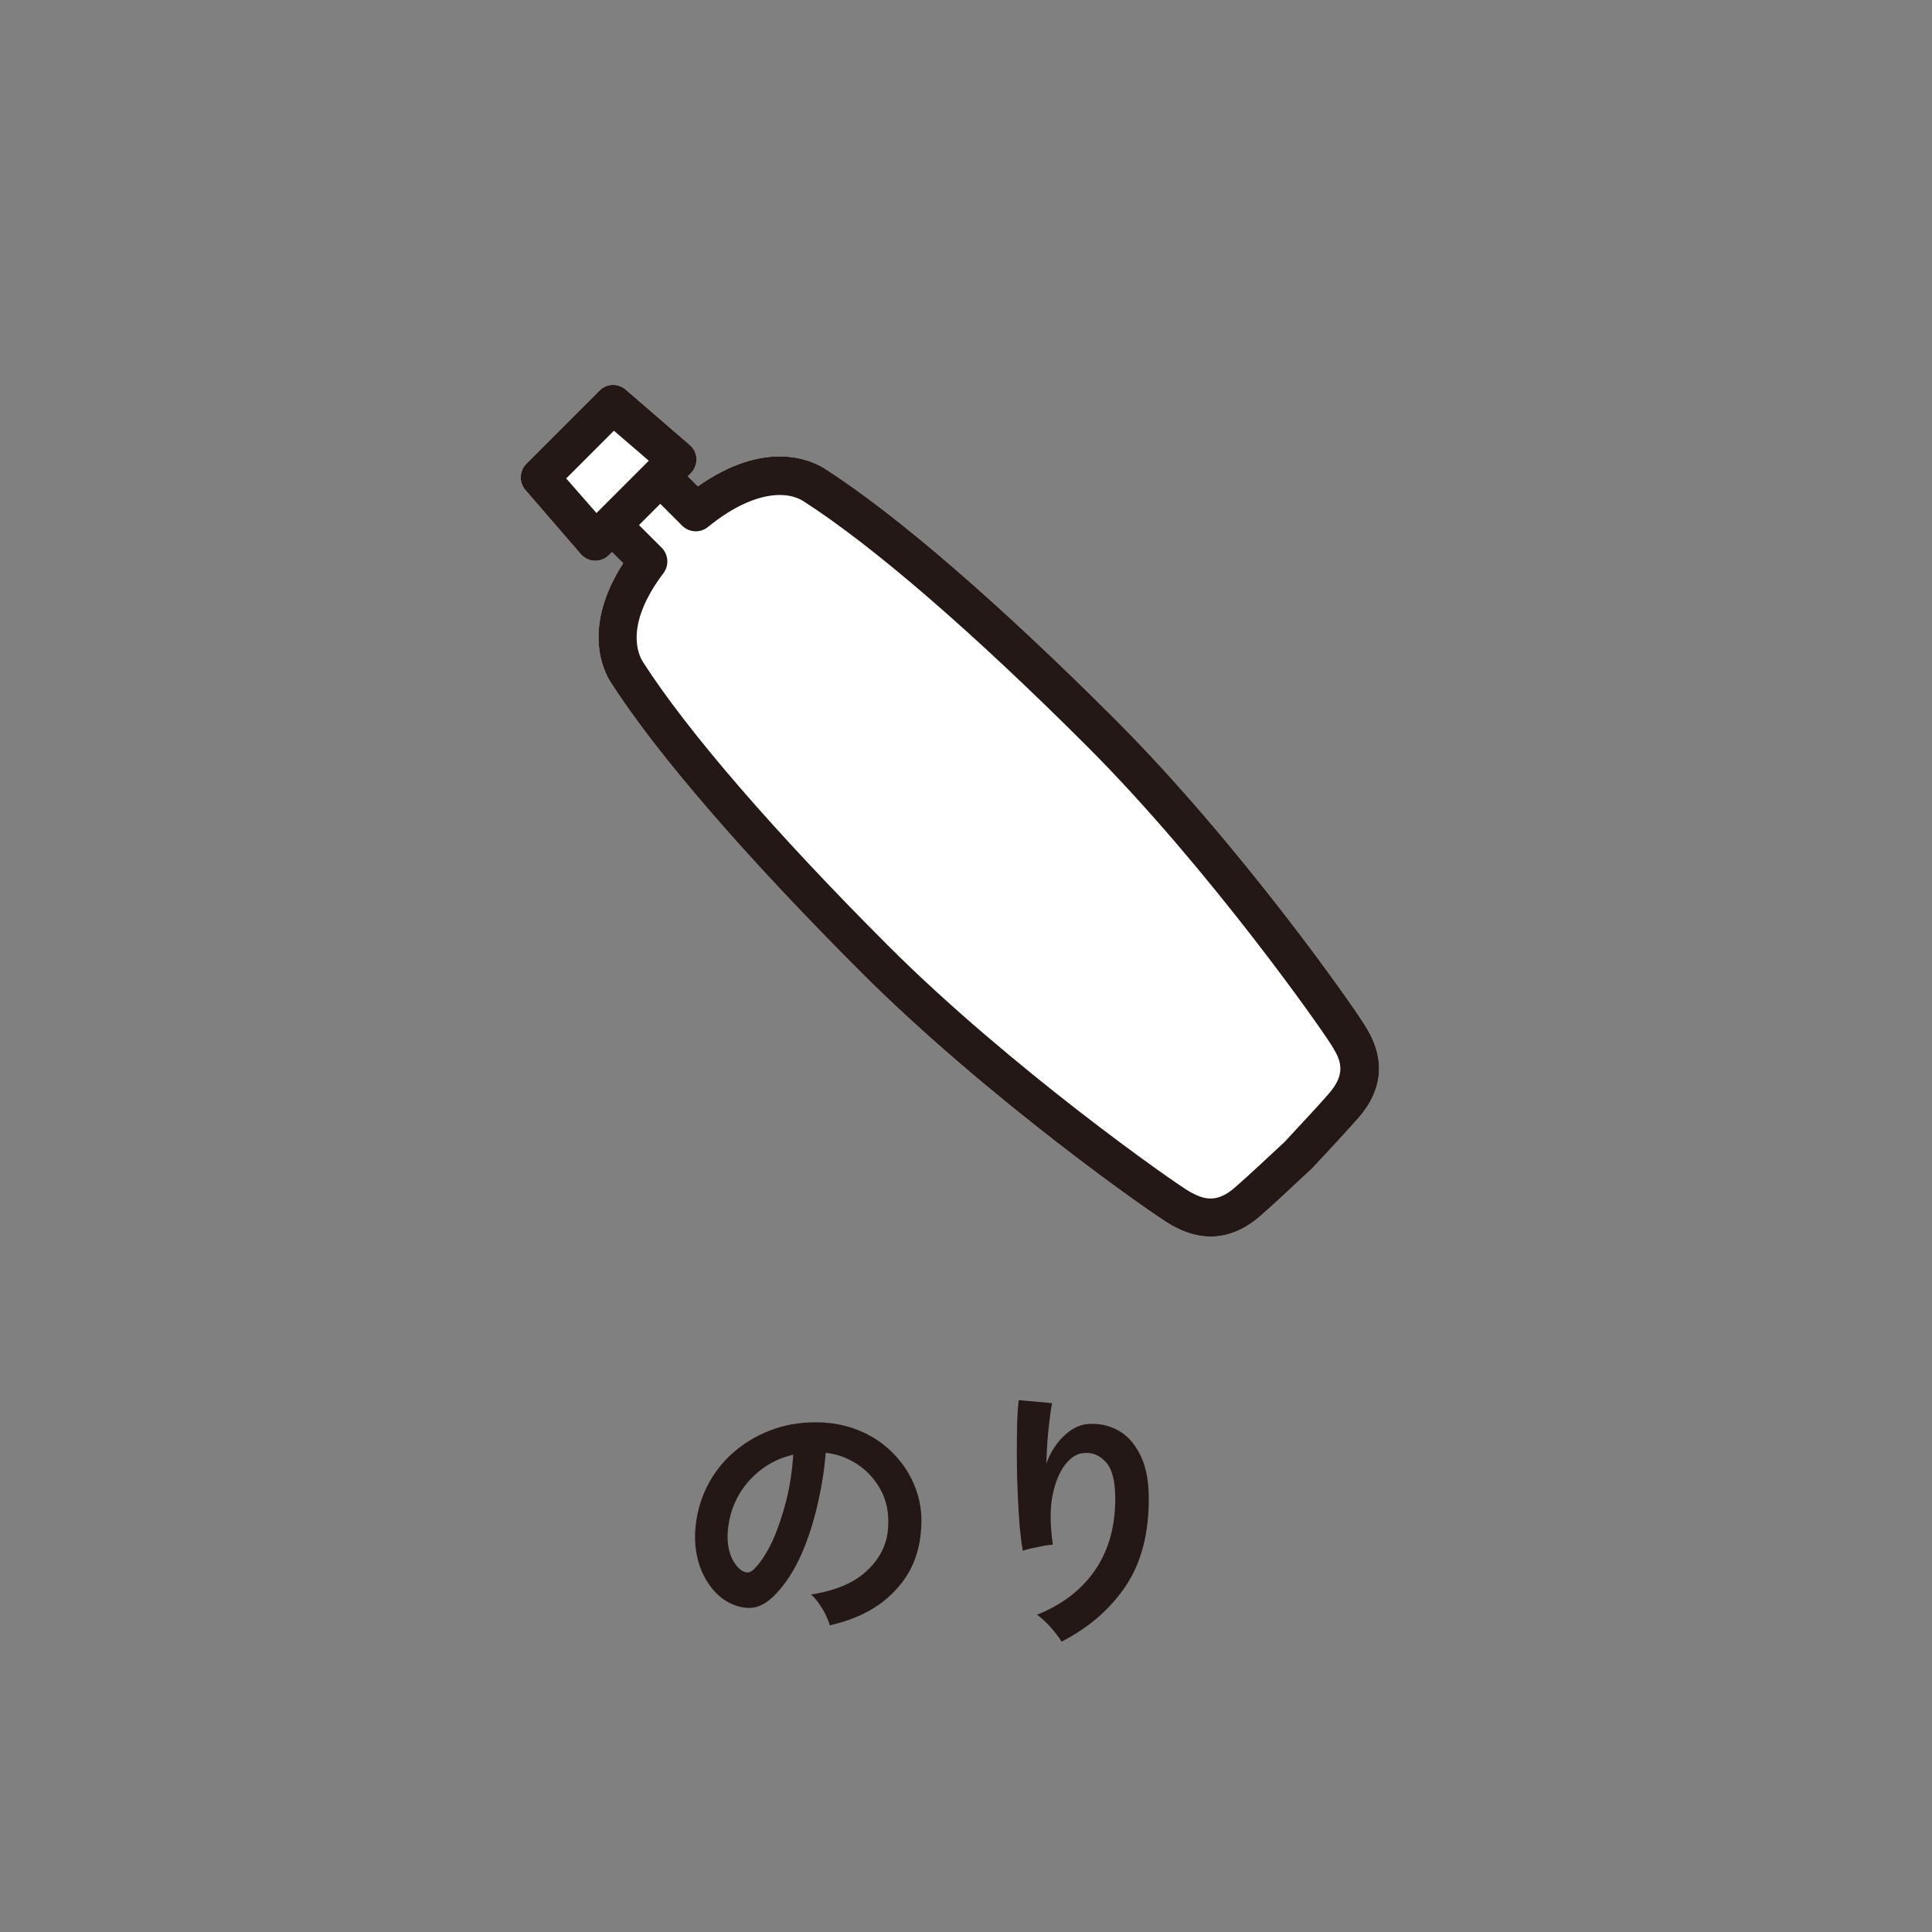
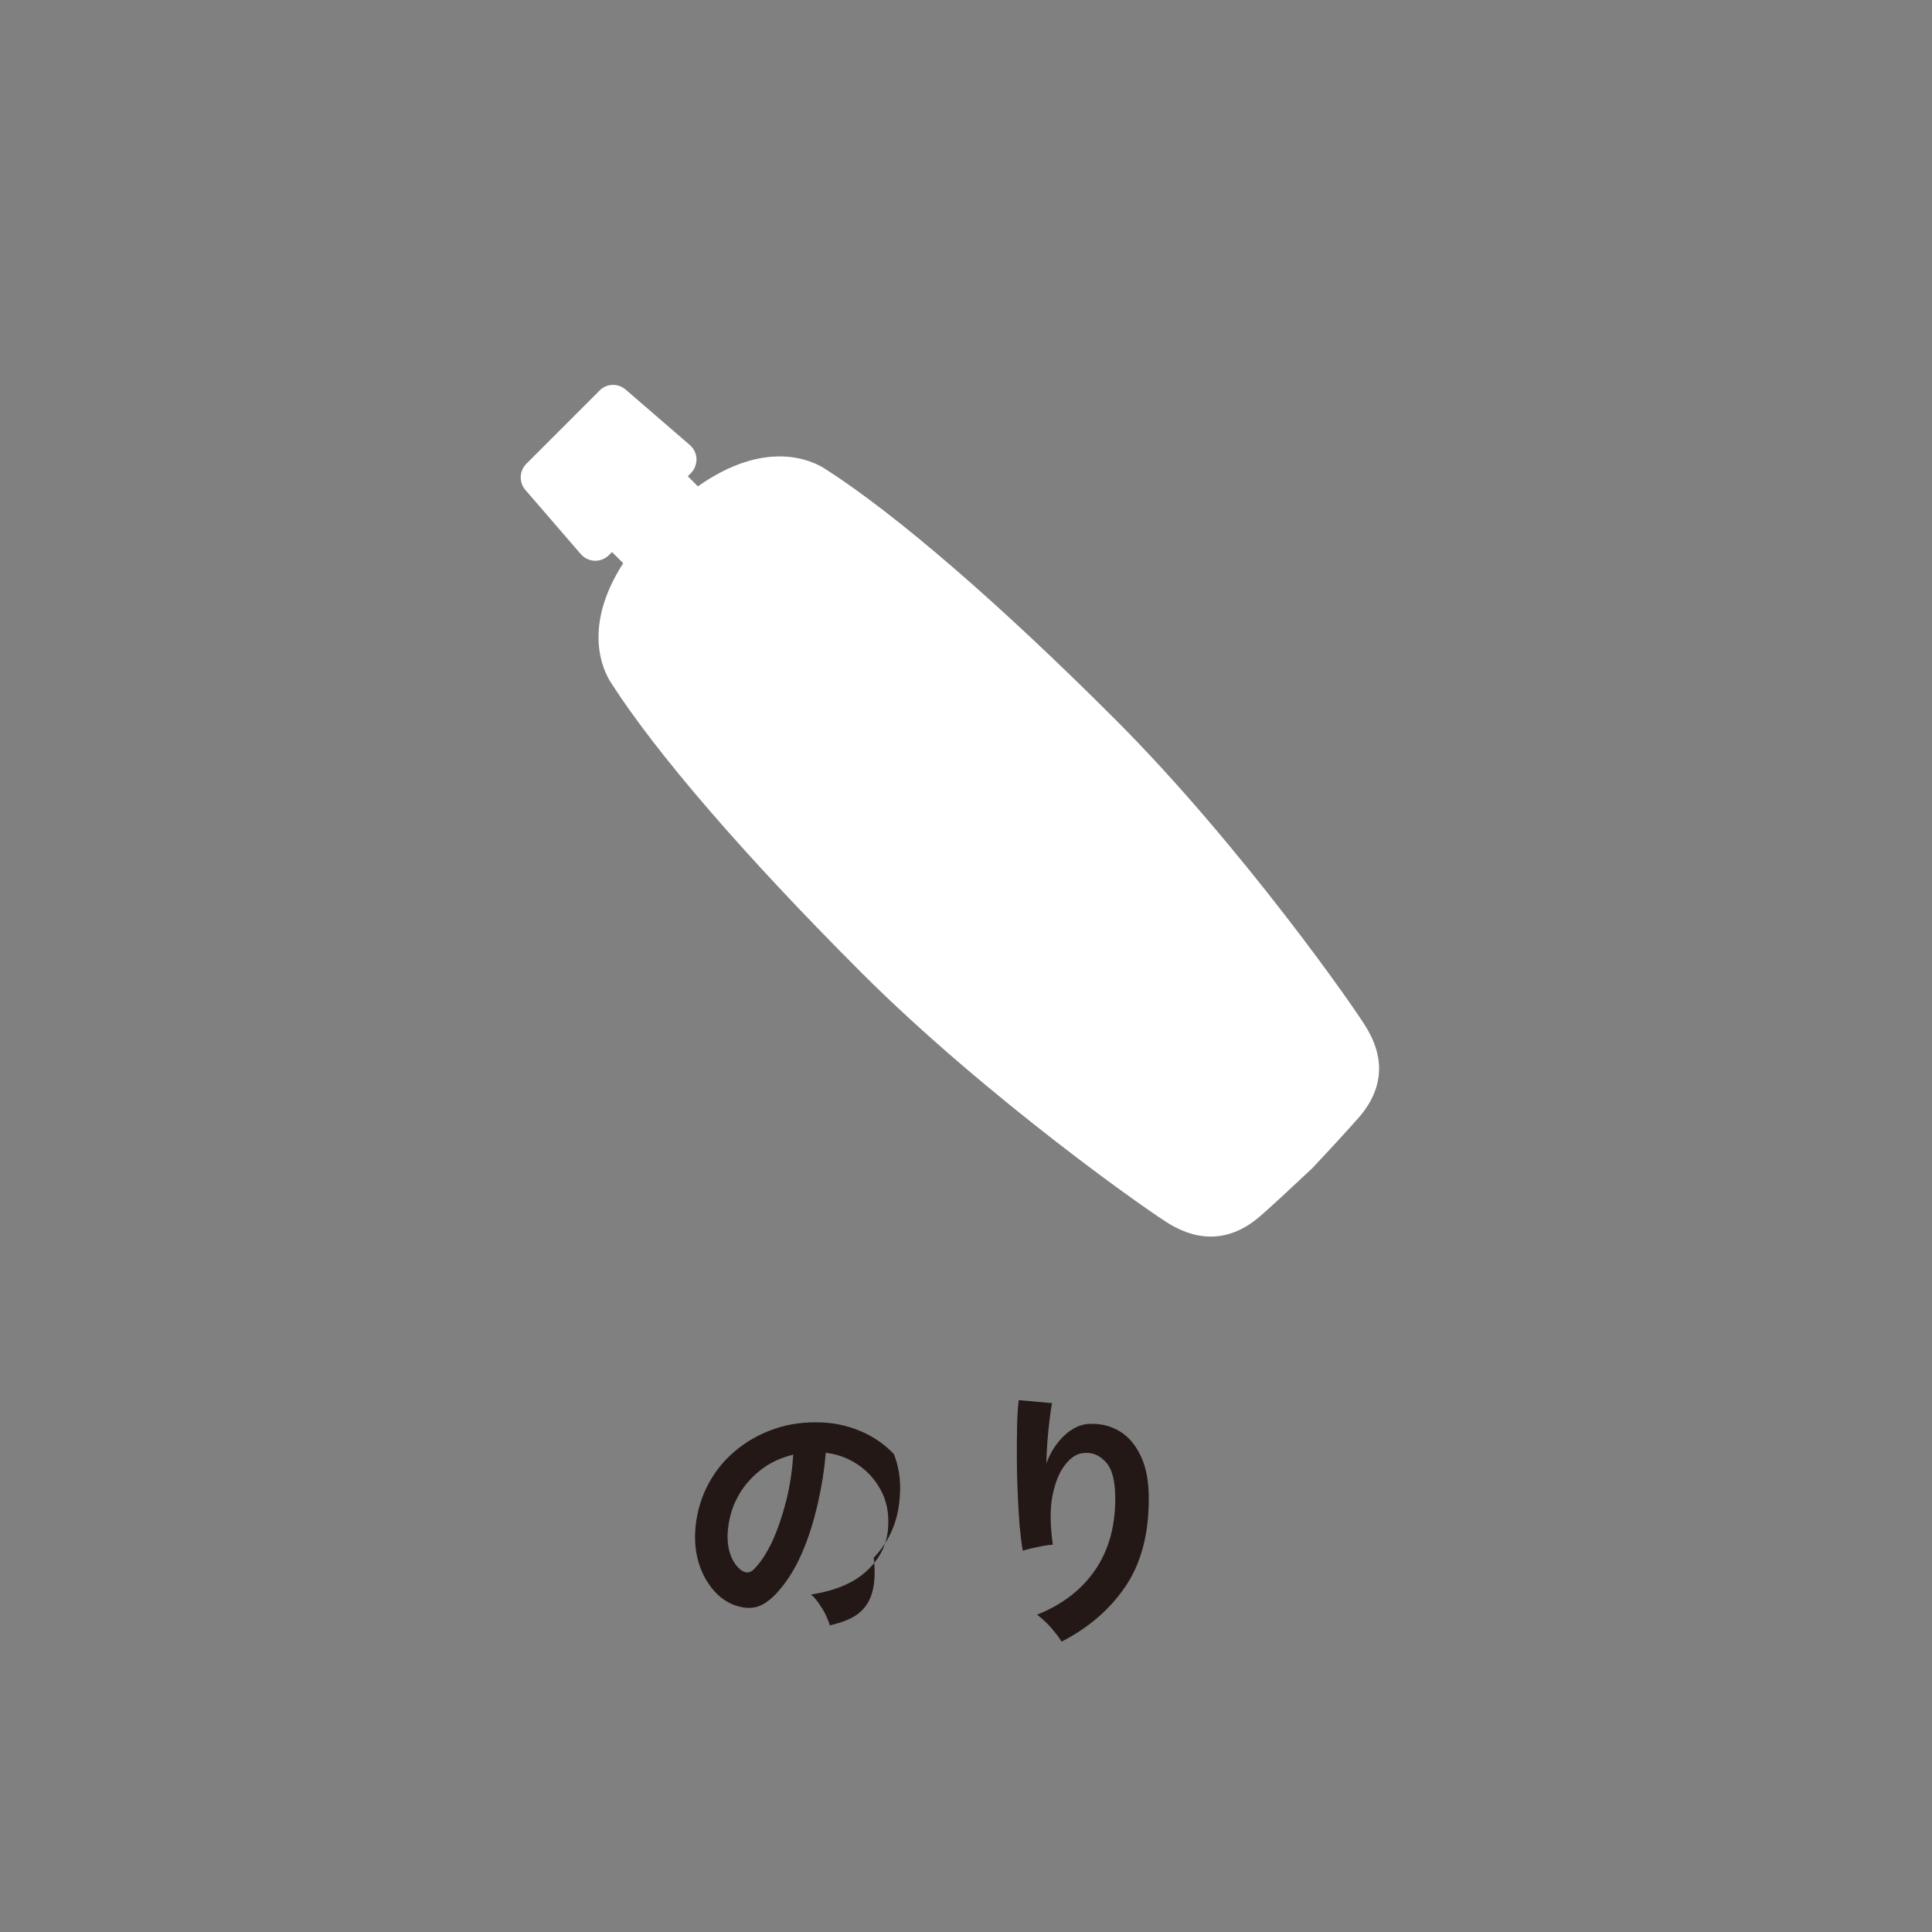
<svg xmlns="http://www.w3.org/2000/svg" version="1.1" id="レイヤー_1" x="0px" y="0px" viewBox="0 0 70.87 70.87" style="enable-background:new 0 0 70.87 70.87;" xml:space="preserve">
  <rect x="0" y="0" width="70.87" height="70.87" fill="#808080" stroke="none" />
  <style type="text/css">
	.st0{fill:#FFFFFF;}
	.st1{fill:#231815;}
	.st2{fill:none;}
</style>
  <g>
-     <path class="st1" d="M30.44,59.62c-0.03-0.11-0.08-0.23-0.15-0.38s-0.16-0.29-0.25-0.42s-0.19-0.25-0.29-0.33   c0.91-0.14,1.61-0.44,2.08-0.9c0.48-0.46,0.73-1,0.75-1.61c0.03-0.49-0.06-0.93-0.27-1.32c-0.21-0.39-0.49-0.7-0.85-0.94   c-0.36-0.24-0.75-0.38-1.17-0.43c-0.05,0.62-0.15,1.25-0.3,1.9s-0.34,1.25-0.59,1.82c-0.25,0.57-0.56,1.05-0.92,1.44   c-0.27,0.29-0.54,0.46-0.79,0.51c-0.26,0.05-0.53,0.01-0.82-0.11c-0.28-0.12-0.53-0.31-0.74-0.57c-0.21-0.26-0.38-0.57-0.49-0.92   c-0.11-0.36-0.16-0.74-0.14-1.15c0.03-0.61,0.18-1.16,0.43-1.67c0.25-0.5,0.59-0.94,1.02-1.3c0.43-0.37,0.92-0.64,1.47-0.83   c0.55-0.19,1.14-0.26,1.77-0.23c0.51,0.03,0.98,0.14,1.43,0.34c0.45,0.2,0.84,0.47,1.17,0.82c0.34,0.35,0.6,0.75,0.78,1.21   c0.18,0.46,0.26,0.96,0.22,1.51c-0.05,0.91-0.37,1.68-0.96,2.29C32.26,58.97,31.45,59.39,30.44,59.62z M27.19,57.6   c0.07,0.05,0.15,0.08,0.23,0.08s0.16-0.04,0.24-0.12c0.24-0.24,0.46-0.58,0.67-1.02c0.2-0.44,0.37-0.94,0.51-1.49   c0.14-0.55,0.22-1.12,0.26-1.69c-0.46,0.11-0.87,0.3-1.22,0.58s-0.64,0.62-0.84,1.01c-0.21,0.4-0.32,0.83-0.35,1.31   c-0.01,0.31,0.03,0.58,0.12,0.81C26.9,57.3,27.03,57.48,27.19,57.6z" />
+     <path class="st1" d="M30.44,59.62c-0.03-0.11-0.08-0.23-0.15-0.38s-0.16-0.29-0.25-0.42s-0.19-0.25-0.29-0.33   c0.91-0.14,1.61-0.44,2.08-0.9c0.48-0.46,0.73-1,0.75-1.61c0.03-0.49-0.06-0.93-0.27-1.32c-0.21-0.39-0.49-0.7-0.85-0.94   c-0.36-0.24-0.75-0.38-1.17-0.43c-0.05,0.62-0.15,1.25-0.3,1.9s-0.34,1.25-0.59,1.82c-0.25,0.57-0.56,1.05-0.92,1.44   c-0.27,0.29-0.54,0.46-0.79,0.51c-0.26,0.05-0.53,0.01-0.82-0.11c-0.28-0.12-0.53-0.31-0.74-0.57c-0.21-0.26-0.38-0.57-0.49-0.92   c-0.11-0.36-0.16-0.74-0.14-1.15c0.03-0.61,0.18-1.16,0.43-1.67c0.25-0.5,0.59-0.94,1.02-1.3c0.43-0.37,0.92-0.64,1.47-0.83   c0.55-0.19,1.14-0.26,1.77-0.23c0.51,0.03,0.98,0.14,1.43,0.34c0.45,0.2,0.84,0.47,1.17,0.82c0.18,0.46,0.26,0.96,0.22,1.51c-0.05,0.91-0.37,1.68-0.96,2.29C32.26,58.97,31.45,59.39,30.44,59.62z M27.19,57.6   c0.07,0.05,0.15,0.08,0.23,0.08s0.16-0.04,0.24-0.12c0.24-0.24,0.46-0.58,0.67-1.02c0.2-0.44,0.37-0.94,0.51-1.49   c0.14-0.55,0.22-1.12,0.26-1.69c-0.46,0.11-0.87,0.3-1.22,0.58s-0.64,0.62-0.84,1.01c-0.21,0.4-0.32,0.83-0.35,1.31   c-0.01,0.31,0.03,0.58,0.12,0.81C26.9,57.3,27.03,57.48,27.19,57.6z" />
    <path class="st1" d="M38.94,60.22c-0.09-0.16-0.23-0.33-0.4-0.53c-0.17-0.19-0.34-0.34-0.5-0.46c0.91-0.36,1.62-0.9,2.12-1.62   c0.5-0.72,0.75-1.6,0.75-2.64c0-0.63-0.11-1.08-0.34-1.33c-0.22-0.25-0.49-0.37-0.8-0.34c-0.25,0.01-0.48,0.15-0.69,0.42   c-0.21,0.26-0.37,0.64-0.47,1.13s-0.09,1.1,0.01,1.81c-0.09,0.01-0.22,0.02-0.37,0.05c-0.15,0.03-0.29,0.06-0.43,0.09   s-0.24,0.06-0.3,0.09c-0.05-0.25-0.08-0.56-0.12-0.93c-0.03-0.37-0.05-0.78-0.07-1.21c-0.02-0.43-0.03-0.87-0.03-1.3   c0-0.43,0-0.83,0.01-1.2c0.01-0.37,0.03-0.66,0.06-0.89l1.22,0.11c-0.03,0.16-0.06,0.37-0.09,0.62s-0.06,0.51-0.08,0.79   c-0.02,0.28-0.03,0.55-0.04,0.81c0.15-0.42,0.38-0.77,0.67-1.04s0.61-0.42,0.96-0.42c0.41-0.01,0.77,0.09,1.09,0.29   c0.32,0.2,0.57,0.51,0.76,0.92c0.19,0.41,0.28,0.92,0.28,1.54c0,1.29-0.28,2.35-0.84,3.19C40.73,59.02,39.95,59.7,38.94,60.22z" />
  </g>
  <path class="st0" d="M50.16,37.76C49.8,37.11,45.52,31,40.9,26.38c-4.24-4.24-8.01-7.5-10.63-9.18c-0.48-0.31-2.17-1.12-4.67,0.64  l-0.37-0.37l0.11-0.11c0.14-0.14,0.21-0.33,0.21-0.53c-0.01-0.2-0.1-0.38-0.25-0.51l-2.35-2.03c-0.28-0.24-0.7-0.23-0.96,0.04  l-2.68,2.68c-0.26,0.26-0.28,0.68-0.04,0.96l2.03,2.35c0.13,0.15,0.31,0.24,0.51,0.25c0.01,0,0.02,0,0.03,0  c0.19,0,0.37-0.08,0.5-0.21l0.11-0.11l0.41,0.41c-1.51,2.35-0.74,3.93-0.45,4.38c1.68,2.62,4.95,6.4,9.18,10.63  c4.62,4.62,10.73,8.91,11.38,9.27c0.24,0.13,0.76,0.42,1.44,0.42c0.54,0,1.17-0.18,1.84-0.77c0.44-0.38,1.15-1.05,1.88-1.73  c0.65-0.69,1.31-1.41,1.69-1.84C51.14,39.53,50.41,38.2,50.16,37.76z" />
-   <path class="st1" d="M50.16,37.76C49.8,37.11,45.52,31,40.9,26.38c-4.24-4.24-8.01-7.5-10.63-9.18c-0.48-0.31-2.17-1.12-4.67,0.64  l-0.37-0.37l0.11-0.11c0.14-0.14,0.21-0.33,0.21-0.53c-0.01-0.2-0.1-0.38-0.25-0.51l-2.35-2.03c-0.28-0.24-0.7-0.23-0.96,0.04  l-2.68,2.68c-0.26,0.26-0.28,0.68-0.04,0.96l2.03,2.35c0.13,0.15,0.31,0.24,0.51,0.25c0.01,0,0.02,0,0.03,0  c0.19,0,0.37-0.08,0.5-0.21l0.11-0.11l0.41,0.41c-1.51,2.35-0.74,3.93-0.45,4.38c1.68,2.62,4.95,6.4,9.18,10.63  c4.62,4.62,10.73,8.91,11.38,9.27c0.24,0.13,0.76,0.42,1.44,0.42c0.54,0,1.17-0.18,1.84-0.77c0.44-0.38,1.15-1.05,1.88-1.73  c0.65-0.69,1.31-1.41,1.69-1.84C51.14,39.53,50.41,38.2,50.16,37.76z M20.77,17.55l1.75-1.75l1.28,1.1l-1.92,1.92L20.77,17.55z   M48.75,40.11c-0.37,0.43-1.03,1.13-1.63,1.78c-0.68,0.63-1.38,1.29-1.81,1.66c-0.7,0.62-1.18,0.43-1.66,0.17  c-0.55-0.31-6.59-4.55-11.07-9.03c-4.17-4.17-7.36-7.86-8.99-10.4c-0.19-0.29-0.68-1.38,0.75-3.27c0.21-0.28,0.18-0.68-0.07-0.93  l-0.83-0.83l0.78-0.78l0.8,0.8c0.26,0.26,0.67,0.28,0.95,0.05c1.62-1.32,2.88-1.35,3.51-0.94c0,0,0,0,0,0  c2.54,1.63,6.23,4.82,10.4,8.99c4.48,4.48,8.72,10.52,9.03,11.07C49.19,38.92,49.37,39.4,48.75,40.11z" />
</svg>